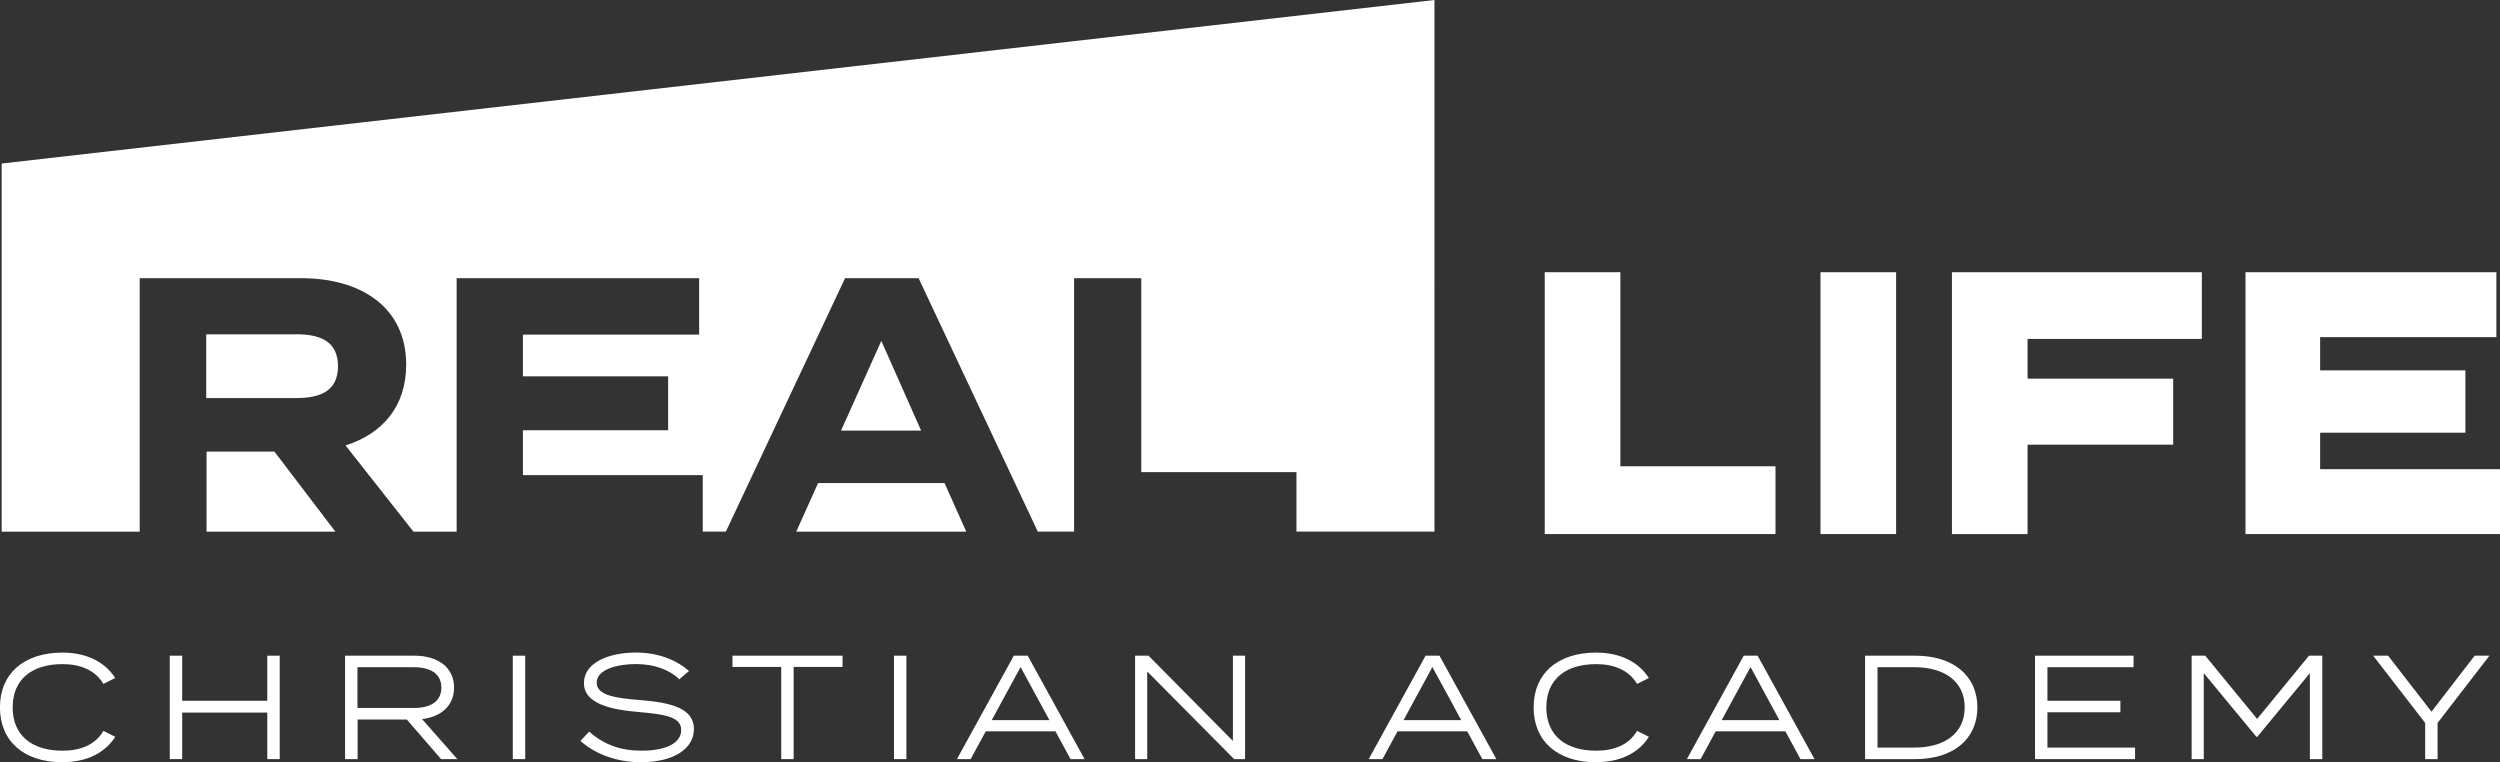
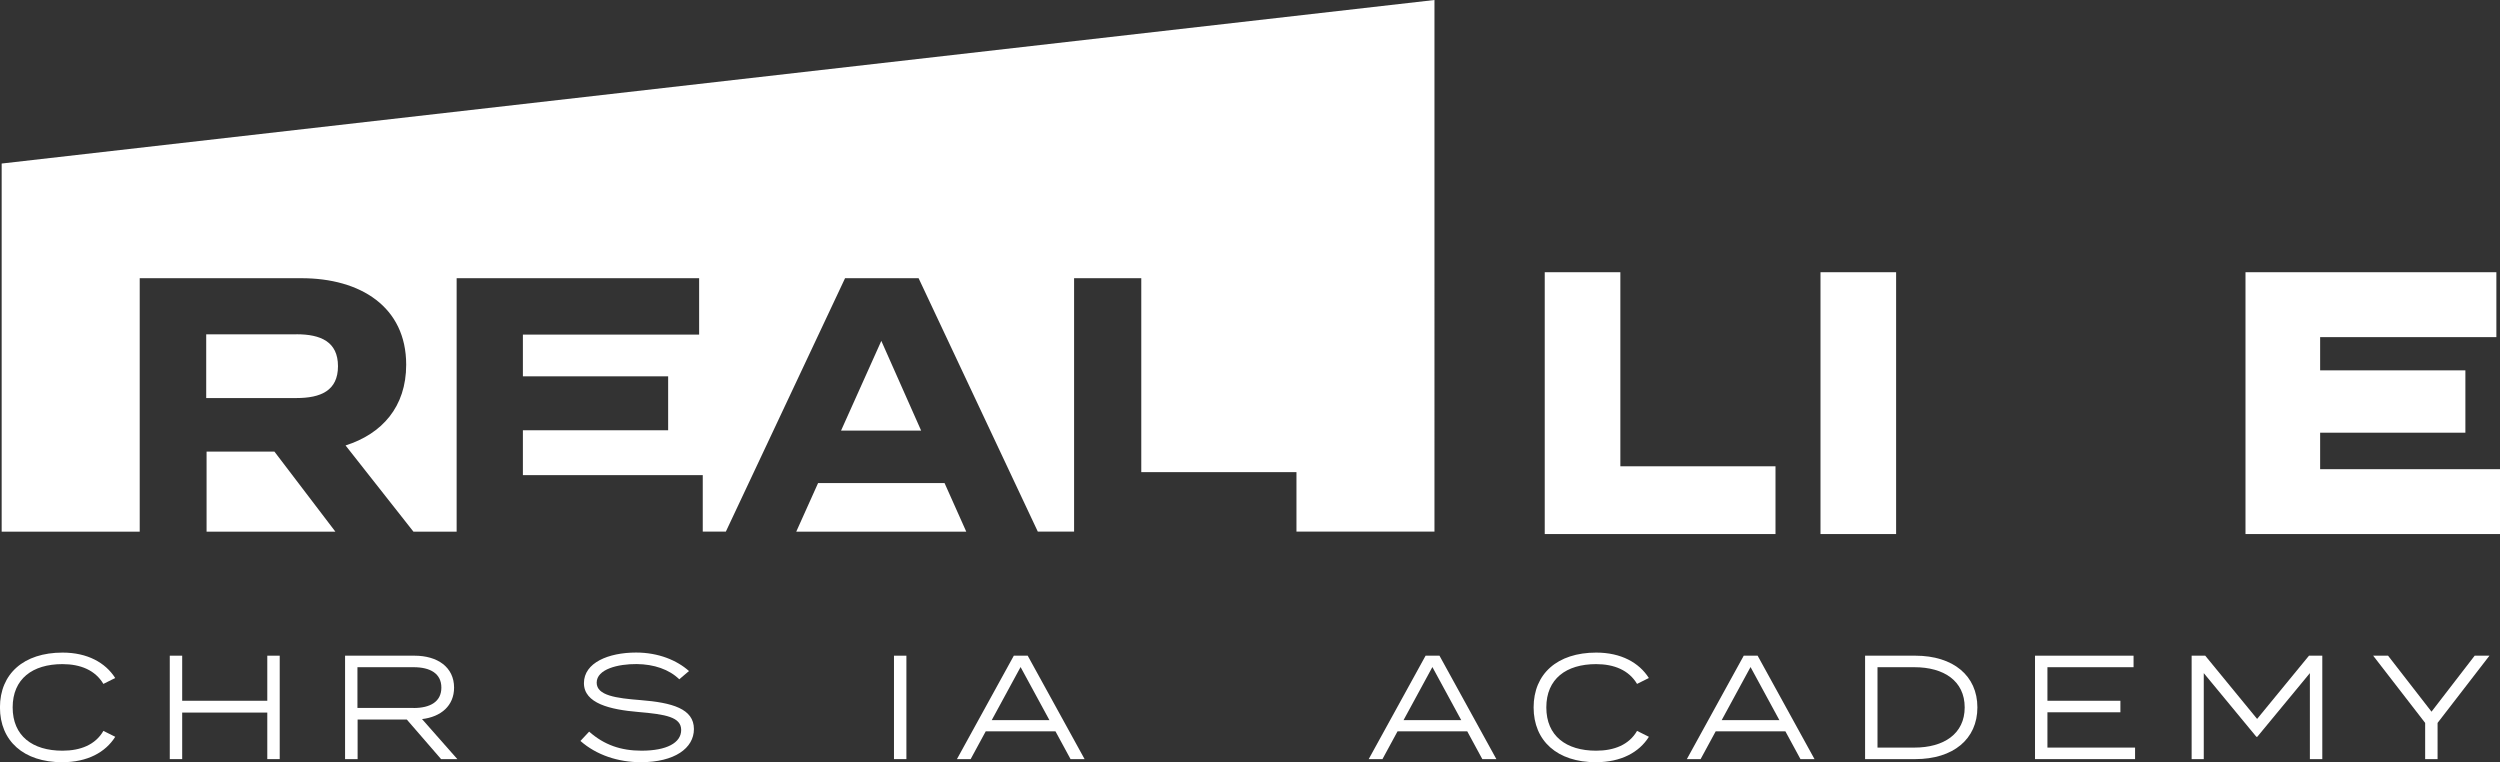
<svg xmlns="http://www.w3.org/2000/svg" viewBox="0 0 613.94 187.18" data-sanitized-data-name="Layer 2" data-name="Layer 2" id="Layer_2">
  <rect x="0" y="0" width="613.94" height="187.18" fill="#333333" stroke="none" />
  <defs>
    <style>
      .cls-1 {
        isolation: isolate;
      }

      .cls-2 {
        fill: #fff;
      }
    </style>
  </defs>
  <g data-sanitized-data-name="Layer 1" data-name="Layer 1" id="Layer_1-2">
    <g>
      <g>
        <path d="M72.81,82.1h-22.17v15.65h22.17c5.91,0,10.19-1.78,10.19-7.82s-4.28-7.84-10.19-7.84" class="cls-2" />
        <polygon points="50.73 110.9 50.73 130.56 82.36 130.56 67.39 110.9 50.73 110.9" class="cls-2" />
        <polygon points="206.54 105.75 226.21 105.75 216.43 83.71 206.54 105.75" class="cls-2" />
        <polygon points="200.9 118.63 195.54 130.56 237.29 130.56 231.96 118.63 200.9 118.63" class="cls-2" />
        <path d="M.4,130.56h33.91v-62.24h39.72c14.47,0,25.72,7.01,25.72,21.24,0,10.4-5.98,17-14.89,19.83l16.67,21.17h10.61v-62.24h59.55v13.85h-43.28v10.24h35.67v13.25h-35.67v11.02h44.17v13.87h5.67l29.28-62.24h18.05l29.28,62.24h8.91v-62.24h16.5v47.64h38.11v14.6h33.89V0L.41,40.16v90.4h-.01Z" class="cls-2" />
        <polygon points="436.02 114.51 397.92 114.51 397.92 66.85 379.35 66.85 379.35 131.15 436.02 131.15 436.02 114.51" class="cls-2" />
        <rect height="64.3" width="18.57" y="66.85" x="447.07" class="cls-2" />
-         <polygon points="533.68 92.99 497.92 92.99 497.92 83.23 540.72 83.23 540.72 66.85 479.35 66.85 479.35 131.16 497.92 131.16 497.92 109.2 533.68 109.2 533.68 92.99" class="cls-2" />
        <polygon points="613.94 115.22 569.77 115.22 569.77 106.26 605.44 106.26 605.44 90.95 569.77 90.95 569.77 82.79 613.05 82.79 613.05 66.85 551.44 66.85 551.44 131.15 613.94 131.15 613.94 115.22" class="cls-2" />
      </g>
      <g class="cls-1">
        <g class="cls-1">
          <path d="M25.4,179.49l2.9,1.45c-2.4,3.81-6.82,6.24-13.03,6.24-9.47,0-15.28-5.22-15.28-13.46s5.81-13.46,15.38-13.46c6.1,0,10.52,2.47,12.92,6.24l-2.9,1.45c-2-3.37-5.62-4.86-10.05-4.86-7.37,0-12.23,3.63-12.23,10.63s4.86,10.63,12.23,10.63c4.43,0,8.09-1.45,10.05-4.86Z" class="cls-2" />
          <path d="M68.69,161.02v25.4h-3.05v-11.43h-20.9v11.43h-3.05v-25.4h3.05v11.07h20.9v-11.07h3.05Z" class="cls-2" />
          <path d="M108.32,186.42l-8.42-9.72h-12.08v9.72h-3.08v-25.4h17.05c5.66,0,9.72,2.83,9.72,7.84,0,4.43-3.19,7.18-7.87,7.73l8.67,9.83h-3.99ZM101.57,173.87c4.1,0,6.82-1.56,6.82-5.01s-2.72-5.01-6.82-5.01h-13.79v10.01h13.79Z" class="cls-2" />
-           <path d="M125.93,186.42v-25.4h3.05v25.4h-3.05Z" class="cls-2" />
        </g>
        <g class="cls-1">
          <path d="M170.41,179.05c0,4.68-4.75,8.13-13.03,8.13-5.55,0-10.89-1.74-14.84-5.22l2.14-2.29c3.7,3.27,7.8,4.68,12.88,4.68,6.13,0,9.72-1.92,9.72-5.08s-3.74-3.85-10.6-4.43c-6.79-.58-13.28-2.07-13.28-7.08s6.02-7.51,12.81-7.51c5.52,0,10.05,1.92,12.99,4.54l-2.39,2.03c-2.47-2.43-6.21-3.7-10.45-3.74-4.54-.04-9.83,1.23-9.83,4.57,0,3.16,4.79,3.81,10.78,4.28,7.73.62,13.1,2.1,13.1,7.11Z" class="cls-2" />
        </g>
        <g class="cls-1">
-           <path d="M206.91,163.78h-12.01v22.64h-3.05v-22.64h-11.97v-2.76h27.03v2.76Z" class="cls-2" />
          <path d="M219.54,186.42v-25.4h3.05v25.4h-3.05Z" class="cls-2" />
          <path d="M259.2,179.6h-17.13l-3.7,6.82h-3.37l13.97-25.4h3.41l13.97,25.4h-3.45l-3.7-6.82ZM257.71,176.84l-7.08-13.03-7.08,13.03h14.15Z" class="cls-2" />
-           <path d="M305.76,161.02v25.4h-2.69l-21.34-21.52v21.52h-2.98v-25.4h3.3l20.72,20.94v-20.94h2.98Z" class="cls-2" />
        </g>
        <g class="cls-1">
          <path d="M360.33,179.6h-17.13l-3.7,6.82h-3.38l13.97-25.4h3.41l13.97,25.4h-3.45l-3.7-6.82ZM358.84,176.84l-7.08-13.03-7.08,13.03h14.15Z" class="cls-2" />
        </g>
        <g class="cls-1">
          <path d="M402.03,179.49l2.9,1.45c-2.39,3.81-6.82,6.24-13.03,6.24-9.47,0-15.28-5.22-15.28-13.46s5.81-13.46,15.38-13.46c6.1,0,10.52,2.47,12.92,6.24l-2.9,1.45c-2-3.37-5.62-4.86-10.05-4.86-7.37,0-12.23,3.63-12.23,10.63s4.86,10.63,12.23,10.63c4.43,0,8.09-1.45,10.05-4.86Z" class="cls-2" />
        </g>
        <g class="cls-1">
          <path d="M438.46,179.6h-17.13l-3.7,6.82h-3.38l13.97-25.4h3.41l13.97,25.4h-3.45l-3.7-6.82ZM436.97,176.84l-7.08-13.03-7.08,13.03h14.15Z" class="cls-2" />
          <path d="M485.6,173.72c0,7.8-5.95,12.7-15.24,12.7h-12.34v-25.4h12.34c9.29,0,15.24,4.9,15.24,12.7ZM482.48,173.72c0-6.5-5.12-9.87-12.34-9.87h-9.07v19.74h9.07c7.22,0,12.34-3.38,12.34-9.87Z" class="cls-2" />
          <path d="M524.32,183.59v2.83h-24.57v-25.4h24.2v2.83h-21.15v8.24h17.92v2.83h-17.92v8.67h21.52Z" class="cls-2" />
          <path d="M570.3,161.02v25.4h-3.05v-21.12l-12.92,15.64h-.22l-12.92-15.64v21.12h-2.98v-25.4h3.34l12.74,15.53,12.74-15.53h3.27Z" class="cls-2" />
        </g>
        <g class="cls-1">
          <path d="M586.45,161.02l10.67,13.75,10.6-13.75h3.63l-12.74,16.51v8.89h-3.05v-8.89l-12.77-16.51h3.66Z" class="cls-2" />
        </g>
      </g>
    </g>
  </g>
</svg>